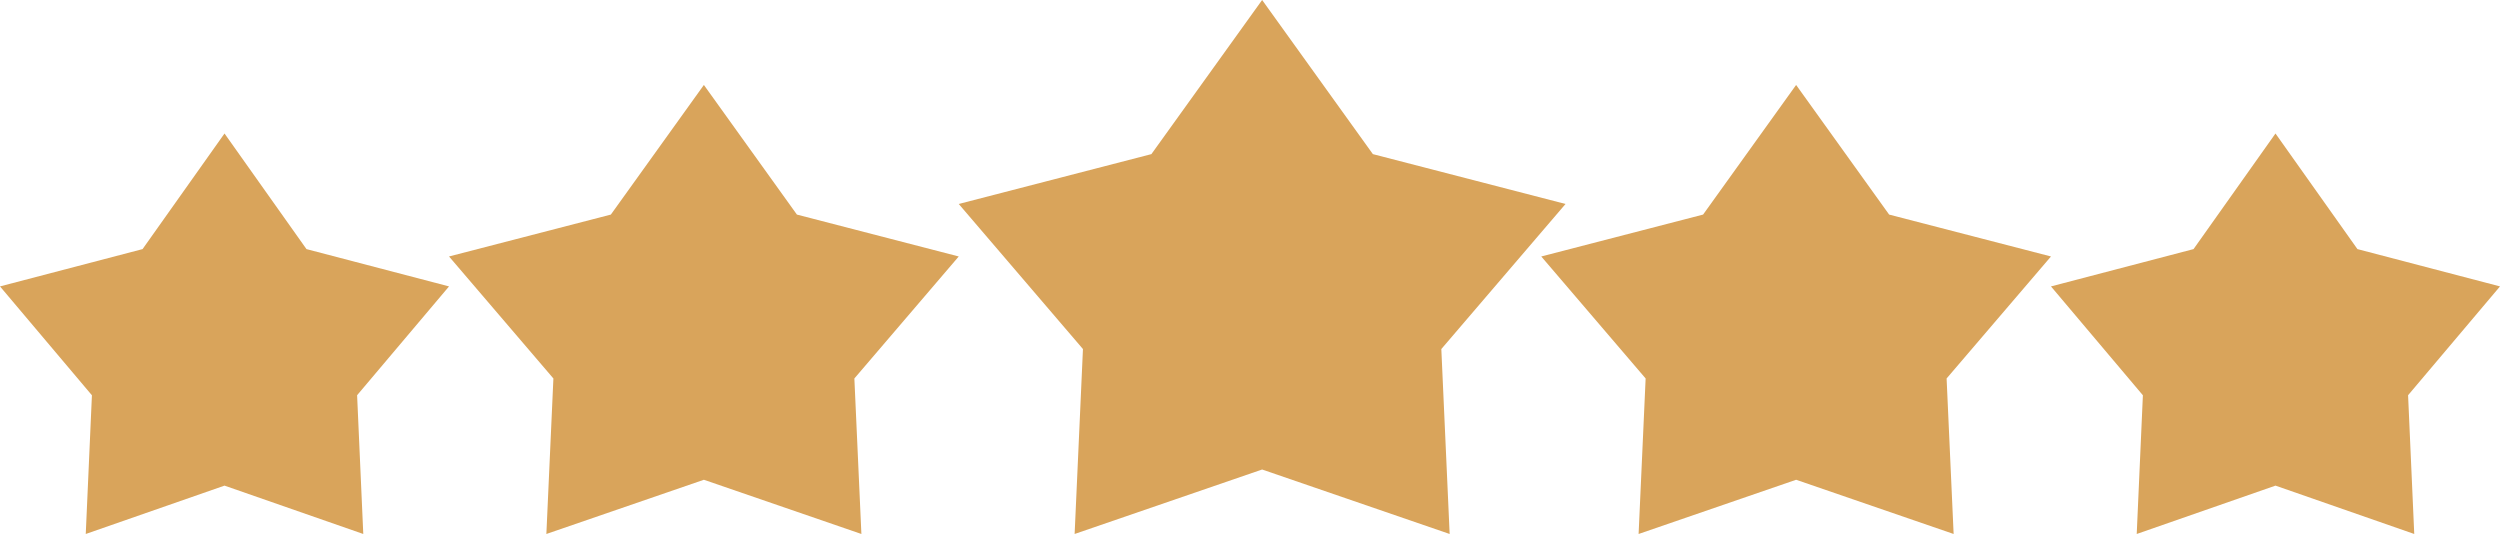
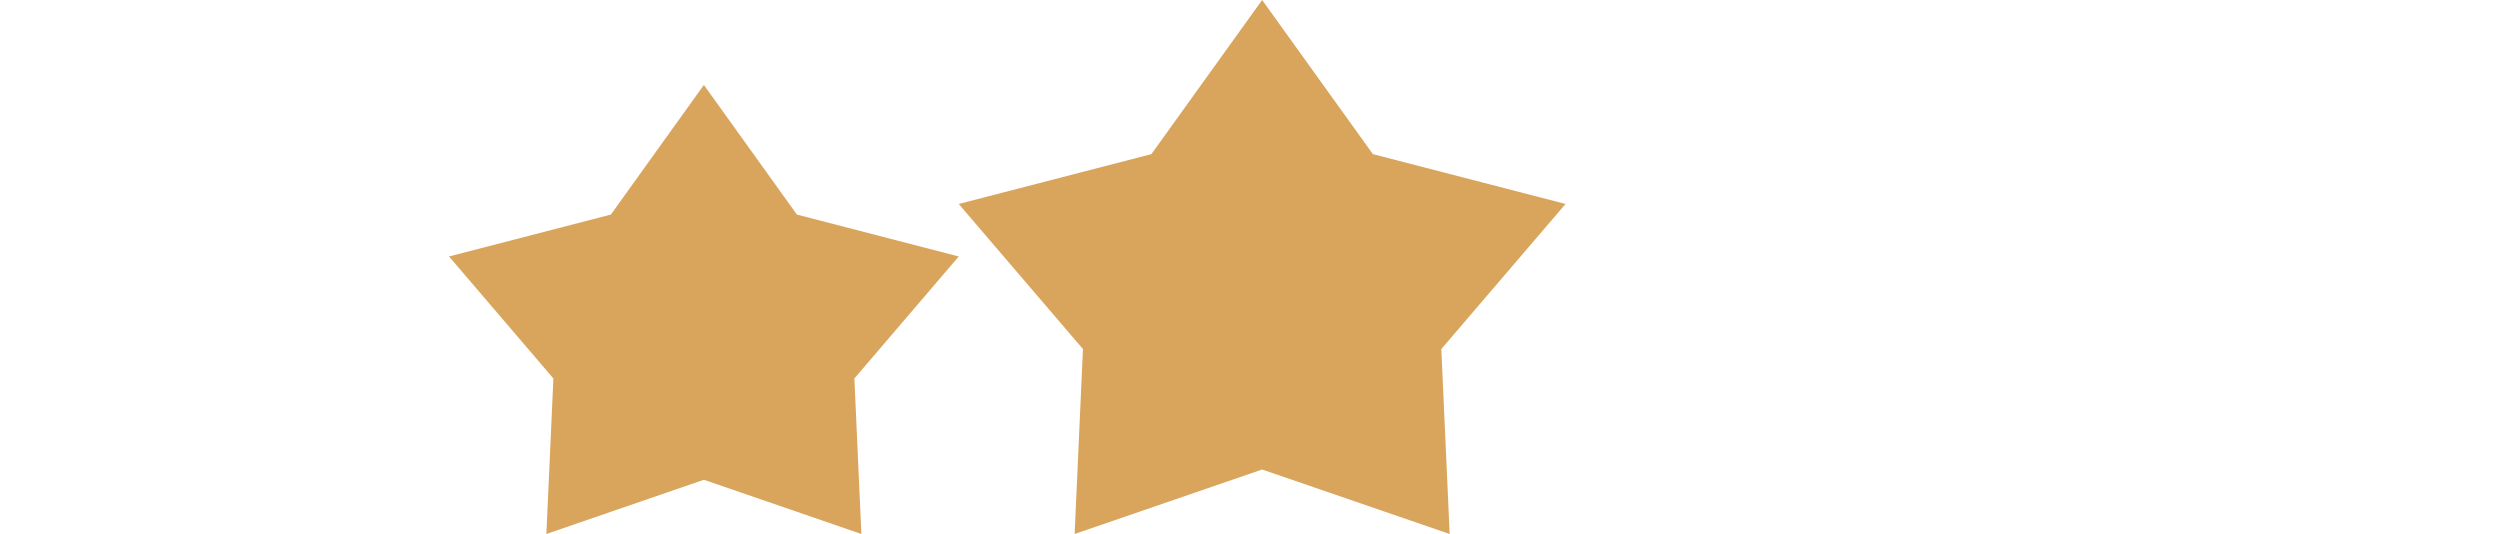
<svg xmlns="http://www.w3.org/2000/svg" width="206" height="44" viewBox="0 0 206 44">
  <g id="Group_170" data-name="Group 170" transform="translate(-856 -4892)">
    <path id="Polygon_1" data-name="Polygon 1" d="M25,0l9.125,12.7L50,16.807,39.765,28.761,40.451,44,25,38.687,9.549,44l.686-15.239L0,16.807,15.875,12.7Z" transform="translate(935 4892)" fill="#d9a45b" />
    <path id="Polygon_2" data-name="Polygon 2" d="M21,0l7.665,10.681L42,14.133,33.4,24.186,33.979,37,21,32.532,8.021,37,8.6,24.186,0,14.133l13.335-3.452Z" transform="translate(893 4899)" fill="#d9a45b" />
-     <path id="Polygon_4" data-name="Polygon 4" d="M21,0l7.665,10.681L42,14.133,33.4,24.186,33.979,37,21,32.532,8.021,37,8.6,24.186,0,14.133l13.335-3.452Z" transform="translate(983 4899)" fill="#d9a45b" />
-     <path id="Polygon_3" data-name="Polygon 3" d="M18.5,0l6.753,9.526L37,12.6l-7.574,8.966L29.934,33,18.5,29.015,7.066,33l.508-11.429L0,12.6,11.747,9.526Z" transform="translate(856 4903)" fill="#d9a45b" />
-     <path id="Polygon_5" data-name="Polygon 5" d="M18.5,0l6.753,9.526L37,12.6l-7.574,8.966L29.934,33,18.5,29.015,7.066,33l.508-11.429L0,12.6,11.747,9.526Z" transform="translate(1025 4903)" fill="#d9a45b" />
  </g>
</svg>